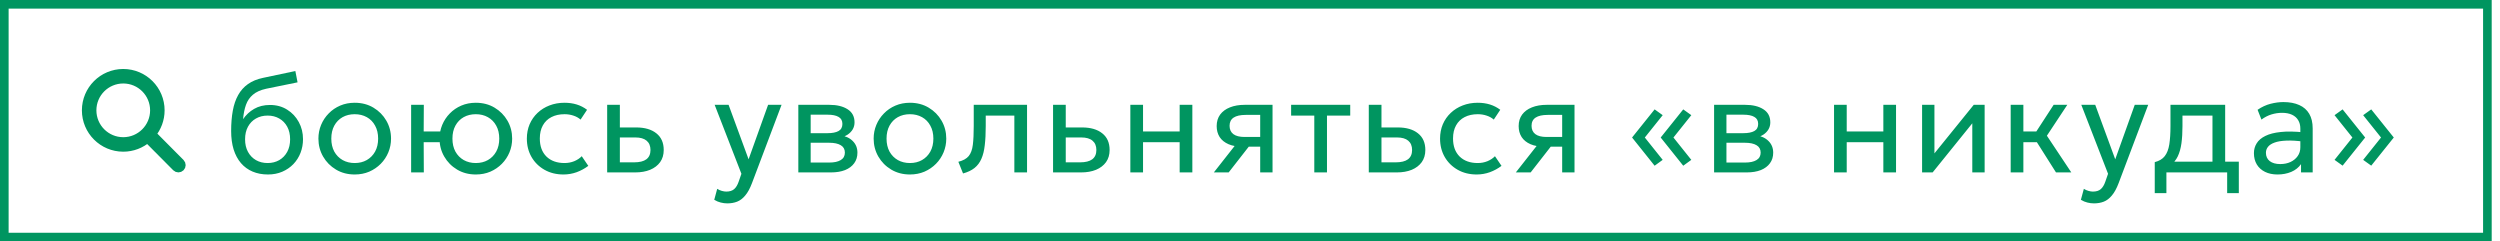
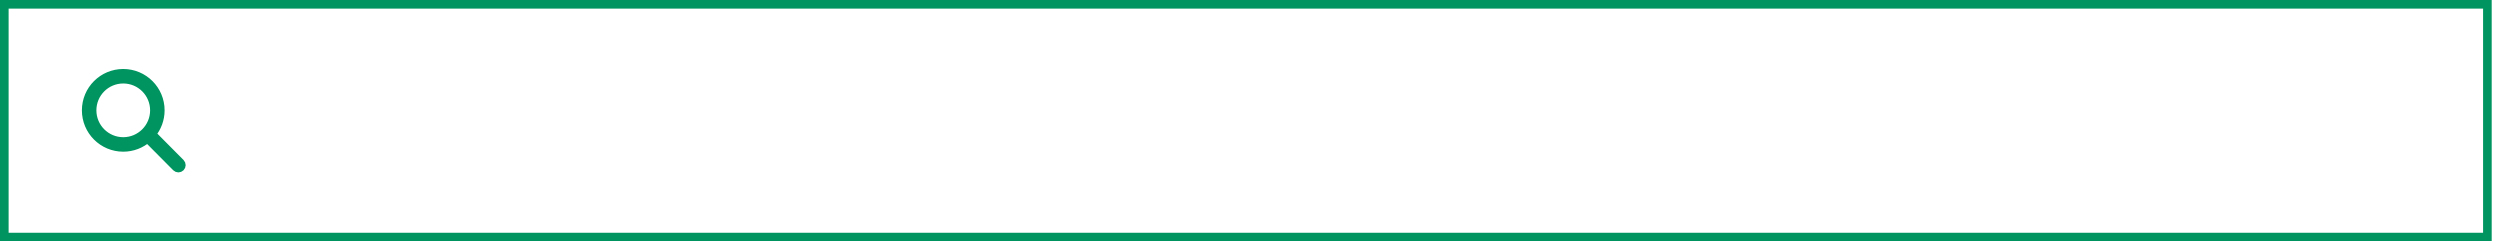
<svg xmlns="http://www.w3.org/2000/svg" width="290" height="28" viewBox="0 0 290 28" fill="none">
  <rect x="0.5" y="0.5" width="288.037" height="27" stroke="#009560" />
  <path d="M20.936 18.912L17.596 15.551C18.218 14.806 18.594 13.846 18.594 12.799C18.594 10.426 16.67 8.502 14.297 8.502C11.924 8.502 10 10.426 10 12.799C10 15.172 11.924 17.096 14.297 17.096C15.375 17.096 16.36 16.698 17.114 16.041L20.45 19.398C20.584 19.532 20.802 19.532 20.936 19.398C21.07 19.264 21.07 19.046 20.936 18.912ZM14.297 16.414C12.3 16.414 10.682 14.795 10.682 12.799C10.682 10.802 12.3 9.184 14.297 9.184C16.293 9.184 17.912 10.802 17.912 12.799C17.912 14.795 16.293 16.414 14.297 16.414Z" fill="#009560" stroke="#009560" />
-   <path d="M31.085 20.24C30.423 20.24 29.829 20.128 29.301 19.904C28.773 19.68 28.322 19.352 27.949 18.92C27.581 18.488 27.298 17.96 27.101 17.336C26.909 16.712 26.813 16 26.813 15.2C26.813 14.325 26.877 13.539 27.005 12.84C27.133 12.141 27.341 11.536 27.629 11.024C27.917 10.507 28.295 10.083 28.765 9.752C29.239 9.416 29.821 9.176 30.509 9.032L34.261 8.24L34.517 9.552L30.869 10.296C30.218 10.44 29.709 10.669 29.341 10.984C28.973 11.293 28.703 11.685 28.533 12.16C28.362 12.635 28.25 13.189 28.197 13.824C28.533 13.328 28.959 12.931 29.477 12.632C29.999 12.328 30.613 12.176 31.317 12.176C32.074 12.176 32.738 12.357 33.309 12.72C33.885 13.077 34.335 13.557 34.661 14.16C34.986 14.757 35.149 15.419 35.149 16.144C35.149 16.704 35.053 17.232 34.861 17.728C34.669 18.224 34.391 18.661 34.029 19.04C33.666 19.413 33.237 19.707 32.741 19.92C32.245 20.133 31.693 20.24 31.085 20.24ZM31.045 18.912C31.546 18.912 31.994 18.8 32.389 18.576C32.783 18.347 33.093 18.027 33.317 17.616C33.541 17.205 33.653 16.72 33.653 16.16C33.653 15.595 33.541 15.107 33.317 14.696C33.093 14.285 32.783 13.968 32.389 13.744C31.999 13.52 31.551 13.408 31.045 13.408C30.538 13.408 30.087 13.52 29.693 13.744C29.298 13.968 28.989 14.285 28.765 14.696C28.541 15.107 28.429 15.595 28.429 16.16C28.429 16.72 28.541 17.205 28.765 17.616C28.989 18.027 29.298 18.347 29.693 18.576C30.087 18.8 30.538 18.912 31.045 18.912ZM41.144 20.24C40.334 20.24 39.611 20.051 38.976 19.672C38.342 19.293 37.843 18.789 37.48 18.16C37.118 17.531 36.936 16.837 36.936 16.08C36.936 15.52 37.04 14.989 37.248 14.488C37.456 13.987 37.75 13.544 38.128 13.16C38.507 12.771 38.952 12.467 39.464 12.248C39.976 12.029 40.536 11.92 41.144 11.92C41.96 11.92 42.686 12.109 43.32 12.488C43.955 12.867 44.454 13.371 44.816 14C45.179 14.629 45.36 15.323 45.36 16.08C45.36 16.64 45.256 17.171 45.048 17.672C44.84 18.173 44.547 18.616 44.168 19C43.79 19.384 43.344 19.688 42.832 19.912C42.32 20.131 41.758 20.24 41.144 20.24ZM41.144 18.912C41.672 18.912 42.139 18.797 42.544 18.568C42.955 18.333 43.278 18.005 43.512 17.584C43.747 17.157 43.864 16.656 43.864 16.08C43.864 15.499 43.747 14.997 43.512 14.576C43.283 14.149 42.963 13.821 42.552 13.592C42.142 13.363 41.672 13.248 41.144 13.248C40.616 13.248 40.147 13.363 39.736 13.592C39.331 13.821 39.011 14.149 38.776 14.576C38.547 14.997 38.432 15.499 38.432 16.08C38.432 16.656 38.547 17.157 38.776 17.584C39.011 18.005 39.334 18.333 39.744 18.568C40.155 18.797 40.622 18.912 41.144 18.912ZM47.691 20V12.16H49.163L49.147 15.248H51.85V16.496H49.147L49.163 20H47.691ZM55.194 20.24C54.384 20.24 53.661 20.051 53.026 19.672C52.392 19.293 51.893 18.789 51.531 18.16C51.168 17.531 50.986 16.837 50.986 16.08C50.986 15.52 51.09 14.989 51.298 14.488C51.507 13.987 51.8 13.544 52.178 13.16C52.557 12.771 53.002 12.467 53.514 12.248C54.026 12.029 54.587 11.92 55.194 11.92C56.011 11.92 56.736 12.109 57.37 12.488C58.005 12.867 58.504 13.371 58.867 14C59.229 14.629 59.41 15.323 59.41 16.08C59.41 16.64 59.306 17.171 59.099 17.672C58.891 18.173 58.597 18.616 58.218 19C57.84 19.384 57.395 19.688 56.883 19.912C56.37 20.131 55.808 20.24 55.194 20.24ZM55.194 18.912C55.722 18.912 56.189 18.797 56.594 18.568C57.005 18.333 57.328 18.005 57.562 17.584C57.797 17.157 57.914 16.656 57.914 16.08C57.914 15.499 57.797 14.997 57.562 14.576C57.328 14.149 57.005 13.821 56.594 13.592C56.189 13.363 55.722 13.248 55.194 13.248C54.666 13.248 54.197 13.363 53.786 13.592C53.381 13.821 53.061 14.149 52.827 14.576C52.597 14.997 52.483 15.499 52.483 16.08C52.483 16.656 52.597 17.157 52.827 17.584C53.061 18.005 53.384 18.333 53.794 18.568C54.205 18.797 54.672 18.912 55.194 18.912ZM65.363 20.24C64.537 20.24 63.803 20.059 63.163 19.696C62.523 19.333 62.022 18.84 61.659 18.216C61.297 17.587 61.115 16.875 61.115 16.08C61.115 15.477 61.222 14.923 61.435 14.416C61.654 13.909 61.961 13.469 62.355 13.096C62.75 12.723 63.211 12.435 63.739 12.232C64.272 12.024 64.854 11.92 65.483 11.92C65.995 11.92 66.467 11.987 66.899 12.12C67.331 12.253 67.731 12.459 68.099 12.736L67.347 13.872C67.107 13.664 66.827 13.509 66.507 13.408C66.187 13.301 65.849 13.248 65.491 13.248C64.904 13.248 64.395 13.36 63.963 13.584C63.536 13.803 63.206 14.123 62.971 14.544C62.736 14.965 62.619 15.472 62.619 16.064C62.619 16.955 62.875 17.653 63.387 18.16C63.904 18.661 64.603 18.912 65.483 18.912C65.888 18.912 66.267 18.84 66.619 18.696C66.971 18.547 67.259 18.355 67.483 18.12L68.243 19.24C67.832 19.549 67.382 19.795 66.891 19.976C66.4 20.152 65.891 20.24 65.363 20.24ZM70.432 20V12.16H71.904V18.832H73.552C74.186 18.832 74.661 18.715 74.976 18.48C75.296 18.24 75.456 17.88 75.456 17.4C75.456 16.931 75.306 16.571 75.008 16.32C74.714 16.069 74.277 15.944 73.696 15.944H71.672V14.784H73.8C74.792 14.784 75.57 15.011 76.136 15.464C76.706 15.912 76.992 16.557 76.992 17.4C76.992 17.949 76.853 18.419 76.576 18.808C76.298 19.192 75.912 19.488 75.416 19.696C74.92 19.899 74.341 20 73.68 20H70.432ZM84.372 23.592C84.116 23.592 83.863 23.56 83.612 23.496C83.362 23.437 83.108 23.331 82.852 23.176L83.196 21.904C83.362 22.011 83.54 22.091 83.732 22.144C83.924 22.197 84.095 22.224 84.244 22.224C84.639 22.224 84.945 22.128 85.164 21.936C85.383 21.744 85.559 21.451 85.692 21.056L86.004 20.16L82.9 12.16H84.516L86.836 18.48L89.1 12.16H90.66L87.228 21.248C86.993 21.867 86.732 22.344 86.444 22.68C86.162 23.021 85.85 23.259 85.508 23.392C85.167 23.525 84.788 23.592 84.372 23.592ZM92.606 20V12.16H96.206C97.081 12.16 97.785 12.331 98.318 12.672C98.857 13.013 99.126 13.52 99.126 14.192C99.126 14.491 99.057 14.76 98.918 15C98.779 15.24 98.582 15.445 98.326 15.616C98.07 15.781 97.769 15.904 97.422 15.984L97.398 15.664C98.065 15.771 98.574 16.005 98.926 16.368C99.284 16.725 99.462 17.173 99.462 17.712C99.462 18.187 99.337 18.595 99.086 18.936C98.841 19.277 98.489 19.541 98.03 19.728C97.572 19.909 97.025 20 96.39 20H92.606ZM94.038 18.856H96.19C96.766 18.856 97.212 18.76 97.526 18.568C97.846 18.376 98.006 18.088 98.006 17.704C98.006 17.32 97.849 17.035 97.534 16.848C97.219 16.656 96.772 16.56 96.19 16.56H93.814V15.448H96.006C96.55 15.448 96.972 15.365 97.27 15.2C97.569 15.035 97.718 14.76 97.718 14.376C97.718 13.997 97.569 13.725 97.27 13.56C96.977 13.389 96.555 13.304 96.006 13.304H94.038V18.856ZM105.551 20.24C104.741 20.24 104.018 20.051 103.383 19.672C102.749 19.293 102.25 18.789 101.887 18.16C101.525 17.531 101.343 16.837 101.343 16.08C101.343 15.52 101.447 14.989 101.655 14.488C101.863 13.987 102.157 13.544 102.535 13.16C102.914 12.771 103.359 12.467 103.871 12.248C104.383 12.029 104.943 11.92 105.551 11.92C106.367 11.92 107.093 12.109 107.727 12.488C108.362 12.867 108.861 13.371 109.223 14C109.586 14.629 109.767 15.323 109.767 16.08C109.767 16.64 109.663 17.171 109.455 17.672C109.247 18.173 108.954 18.616 108.575 19C108.197 19.384 107.751 19.688 107.239 19.912C106.727 20.131 106.165 20.24 105.551 20.24ZM105.551 18.912C106.079 18.912 106.546 18.797 106.951 18.568C107.362 18.333 107.685 18.005 107.919 17.584C108.154 17.157 108.271 16.656 108.271 16.08C108.271 15.499 108.154 14.997 107.919 14.576C107.69 14.149 107.37 13.821 106.959 13.592C106.549 13.363 106.079 13.248 105.551 13.248C105.023 13.248 104.554 13.363 104.143 13.592C103.738 13.821 103.418 14.149 103.183 14.576C102.954 14.997 102.839 15.499 102.839 16.08C102.839 16.656 102.954 17.157 103.183 17.584C103.418 18.005 103.741 18.333 104.151 18.568C104.562 18.797 105.029 18.912 105.551 18.912ZM111.713 20.12L111.169 18.768C111.719 18.629 112.119 18.408 112.369 18.104C112.62 17.795 112.78 17.36 112.849 16.8C112.919 16.24 112.953 15.512 112.953 14.616V12.16H119.137V20H117.665V13.408H114.345V14.616C114.345 15.469 114.308 16.211 114.233 16.84C114.164 17.464 114.033 17.992 113.841 18.424C113.655 18.856 113.388 19.211 113.041 19.488C112.7 19.76 112.257 19.971 111.713 20.12ZM122.155 20V12.16H123.627V18.832H125.275C125.91 18.832 126.385 18.715 126.699 18.48C127.019 18.24 127.179 17.88 127.179 17.4C127.179 16.931 127.03 16.571 126.731 16.32C126.438 16.069 126.001 15.944 125.419 15.944H123.395V14.784H125.523C126.515 14.784 127.294 15.011 127.859 15.464C128.43 15.912 128.715 16.557 128.715 17.4C128.715 17.949 128.577 18.419 128.299 18.808C128.022 19.192 127.635 19.488 127.139 19.696C126.643 19.899 126.065 20 125.403 20H122.155ZM131.12 20V12.16H132.592V15.248H136.84V12.16H138.312V20H136.84V16.496H132.592V20H131.12ZM140.806 20L143.918 16.04L144.198 17.016C143.526 17.021 142.964 16.925 142.51 16.728C142.057 16.531 141.713 16.253 141.478 15.896C141.249 15.533 141.134 15.109 141.134 14.624C141.134 14.107 141.268 13.664 141.534 13.296C141.806 12.928 142.185 12.648 142.67 12.456C143.161 12.259 143.732 12.16 144.382 12.16H147.614V20H146.182V13.328H144.51C143.886 13.328 143.417 13.432 143.102 13.64C142.788 13.848 142.63 14.165 142.63 14.592C142.63 15.013 142.777 15.336 143.07 15.56C143.364 15.779 143.796 15.888 144.366 15.888H146.406V17.016H144.854L142.526 20H140.806ZM152.458 20V13.408H149.77V12.16H156.626V13.408H153.93V20H152.458ZM158.779 20V12.16H160.251V18.832H161.899C162.533 18.832 163.008 18.715 163.323 18.48C163.643 18.24 163.803 17.88 163.803 17.4C163.803 16.931 163.653 16.571 163.355 16.32C163.061 16.069 162.624 15.944 162.043 15.944H160.019V14.784H162.147C163.139 14.784 163.917 15.011 164.483 15.464C165.053 15.912 165.339 16.557 165.339 17.4C165.339 17.949 165.2 18.419 164.923 18.808C164.645 19.192 164.259 19.488 163.763 19.696C163.267 19.899 162.688 20 162.027 20H158.779ZM171.295 20.24C170.468 20.24 169.735 20.059 169.095 19.696C168.455 19.333 167.954 18.84 167.591 18.216C167.228 17.587 167.047 16.875 167.047 16.08C167.047 15.477 167.154 14.923 167.367 14.416C167.586 13.909 167.892 13.469 168.287 13.096C168.682 12.723 169.143 12.435 169.671 12.232C170.204 12.024 170.786 11.92 171.415 11.92C171.927 11.92 172.399 11.987 172.831 12.12C173.263 12.253 173.663 12.459 174.031 12.736L173.279 13.872C173.039 13.664 172.759 13.509 172.439 13.408C172.119 13.301 171.78 13.248 171.423 13.248C170.836 13.248 170.327 13.36 169.895 13.584C169.468 13.803 169.138 14.123 168.903 14.544C168.668 14.965 168.551 15.472 168.551 16.064C168.551 16.955 168.807 17.653 169.319 18.16C169.836 18.661 170.535 18.912 171.415 18.912C171.82 18.912 172.199 18.84 172.551 18.696C172.903 18.547 173.191 18.355 173.415 18.12L174.175 19.24C173.764 19.549 173.314 19.795 172.823 19.976C172.332 20.152 171.823 20.24 171.295 20.24ZM175.836 20L178.948 16.04L179.228 17.016C178.556 17.021 177.993 16.925 177.54 16.728C177.086 16.531 176.742 16.253 176.508 15.896C176.278 15.533 176.164 15.109 176.164 14.624C176.164 14.107 176.297 13.664 176.564 13.296C176.836 12.928 177.214 12.648 177.7 12.456C178.19 12.259 178.761 12.16 179.412 12.16H182.644V20H181.212V13.328H179.54C178.916 13.328 178.446 13.432 178.132 13.64C177.817 13.848 177.66 14.165 177.66 14.592C177.66 15.013 177.806 15.336 178.1 15.56C178.393 15.779 178.825 15.888 179.396 15.888H181.436V17.016H179.884L177.556 20H175.836ZM195.256 19.224L192.64 15.952L195.256 12.688L196.192 13.36L194.12 15.952L196.192 18.544L195.256 19.224ZM191.936 19.224L189.32 15.952L191.936 12.688L192.872 13.36L190.8 15.952L192.872 18.544L191.936 19.224ZM198.835 20V12.16H202.435C203.31 12.16 204.014 12.331 204.547 12.672C205.086 13.013 205.355 13.52 205.355 14.192C205.355 14.491 205.286 14.76 205.147 15C205.008 15.24 204.811 15.445 204.555 15.616C204.299 15.781 203.998 15.904 203.651 15.984L203.627 15.664C204.294 15.771 204.803 16.005 205.155 16.368C205.512 16.725 205.691 17.173 205.691 17.712C205.691 18.187 205.566 18.595 205.315 18.936C205.07 19.277 204.718 19.541 204.259 19.728C203.8 19.909 203.254 20 202.619 20H198.835ZM200.267 18.856H202.419C202.995 18.856 203.44 18.76 203.755 18.568C204.075 18.376 204.235 18.088 204.235 17.704C204.235 17.32 204.078 17.035 203.763 16.848C203.448 16.656 203 16.56 202.419 16.56H200.043V15.448H202.235C202.779 15.448 203.2 15.365 203.499 15.2C203.798 15.035 203.947 14.76 203.947 14.376C203.947 13.997 203.798 13.725 203.499 13.56C203.206 13.389 202.784 13.304 202.235 13.304H200.267V18.856ZM212.748 20V12.16H214.22V15.248H218.468V12.16H219.94V20H218.468V16.496H214.22V20H212.748ZM222.962 20V12.16H224.394V17.792L228.954 12.16H230.218V20H228.786V14.304L224.186 20H222.962ZM238.495 20L235.847 15.816L238.223 12.16H239.807L237.439 15.744L240.271 20H238.495ZM233.239 20V12.16H234.711V15.248H237.055V16.496H234.711V20H233.239ZM242.903 23.592C242.647 23.592 242.393 23.56 242.143 23.496C241.892 23.437 241.639 23.331 241.383 23.176L241.727 21.904C241.892 22.011 242.071 22.091 242.263 22.144C242.455 22.197 242.625 22.224 242.775 22.224C243.169 22.224 243.476 22.128 243.695 21.936C243.913 21.744 244.089 21.451 244.223 21.056L244.535 20.16L241.431 12.16H243.047L245.367 18.48L247.631 12.16H249.191L245.759 21.248C245.524 21.867 245.263 22.344 244.975 22.68C244.692 23.021 244.38 23.259 244.039 23.392C243.697 23.525 243.319 23.592 242.903 23.592ZM256.647 20V13.408H253.167V14.616C253.167 15.368 253.127 16.037 253.047 16.624C252.967 17.205 252.825 17.709 252.623 18.136C252.42 18.557 252.135 18.904 251.767 19.176C251.404 19.448 250.937 19.648 250.367 19.776L249.951 18.808C250.468 18.675 250.855 18.443 251.111 18.112C251.372 17.776 251.548 17.323 251.639 16.752C251.729 16.176 251.775 15.464 251.775 14.616V12.16H258.119V20H256.647ZM249.951 22.4V18.808L250.951 18.912L251.175 18.752H259.703V22.4H258.351V20H251.303V22.4H249.951ZM264.191 20.24C263.636 20.24 263.154 20.139 262.743 19.936C262.332 19.733 262.015 19.448 261.791 19.08C261.567 18.707 261.455 18.267 261.455 17.76C261.455 17.344 261.562 16.965 261.775 16.624C261.988 16.277 262.324 15.992 262.783 15.768C263.242 15.539 263.836 15.387 264.567 15.312C265.298 15.232 266.18 15.245 267.215 15.352L267.255 16.432C266.455 16.325 265.775 16.285 265.215 16.312C264.655 16.333 264.202 16.408 263.855 16.536C263.508 16.659 263.252 16.824 263.087 17.032C262.927 17.235 262.847 17.464 262.847 17.72C262.847 18.131 262.994 18.453 263.287 18.688C263.586 18.917 263.994 19.032 264.511 19.032C264.954 19.032 265.348 18.952 265.695 18.792C266.047 18.627 266.324 18.4 266.527 18.112C266.735 17.819 266.839 17.48 266.839 17.096V14.904C266.839 14.536 266.756 14.216 266.591 13.944C266.431 13.672 266.194 13.461 265.879 13.312C265.564 13.163 265.178 13.088 264.719 13.088C264.308 13.088 263.9 13.149 263.495 13.272C263.09 13.395 262.7 13.595 262.327 13.872L261.879 12.736C262.364 12.405 262.866 12.173 263.383 12.04C263.9 11.907 264.396 11.84 264.871 11.84C265.591 11.84 266.204 11.955 266.711 12.184C267.218 12.408 267.604 12.747 267.871 13.2C268.138 13.653 268.271 14.219 268.271 14.896V20H266.919V19.04C266.647 19.429 266.271 19.728 265.791 19.936C265.311 20.139 264.778 20.24 264.191 20.24ZM275.063 19.216L274.127 18.544L276.199 15.952L274.127 13.36L275.063 12.688L277.679 15.952L275.063 19.216ZM271.743 19.216L270.807 18.544L272.879 15.952L270.807 13.36L271.743 12.688L274.359 15.952L271.743 19.216Z" fill="#009560" />
</svg>